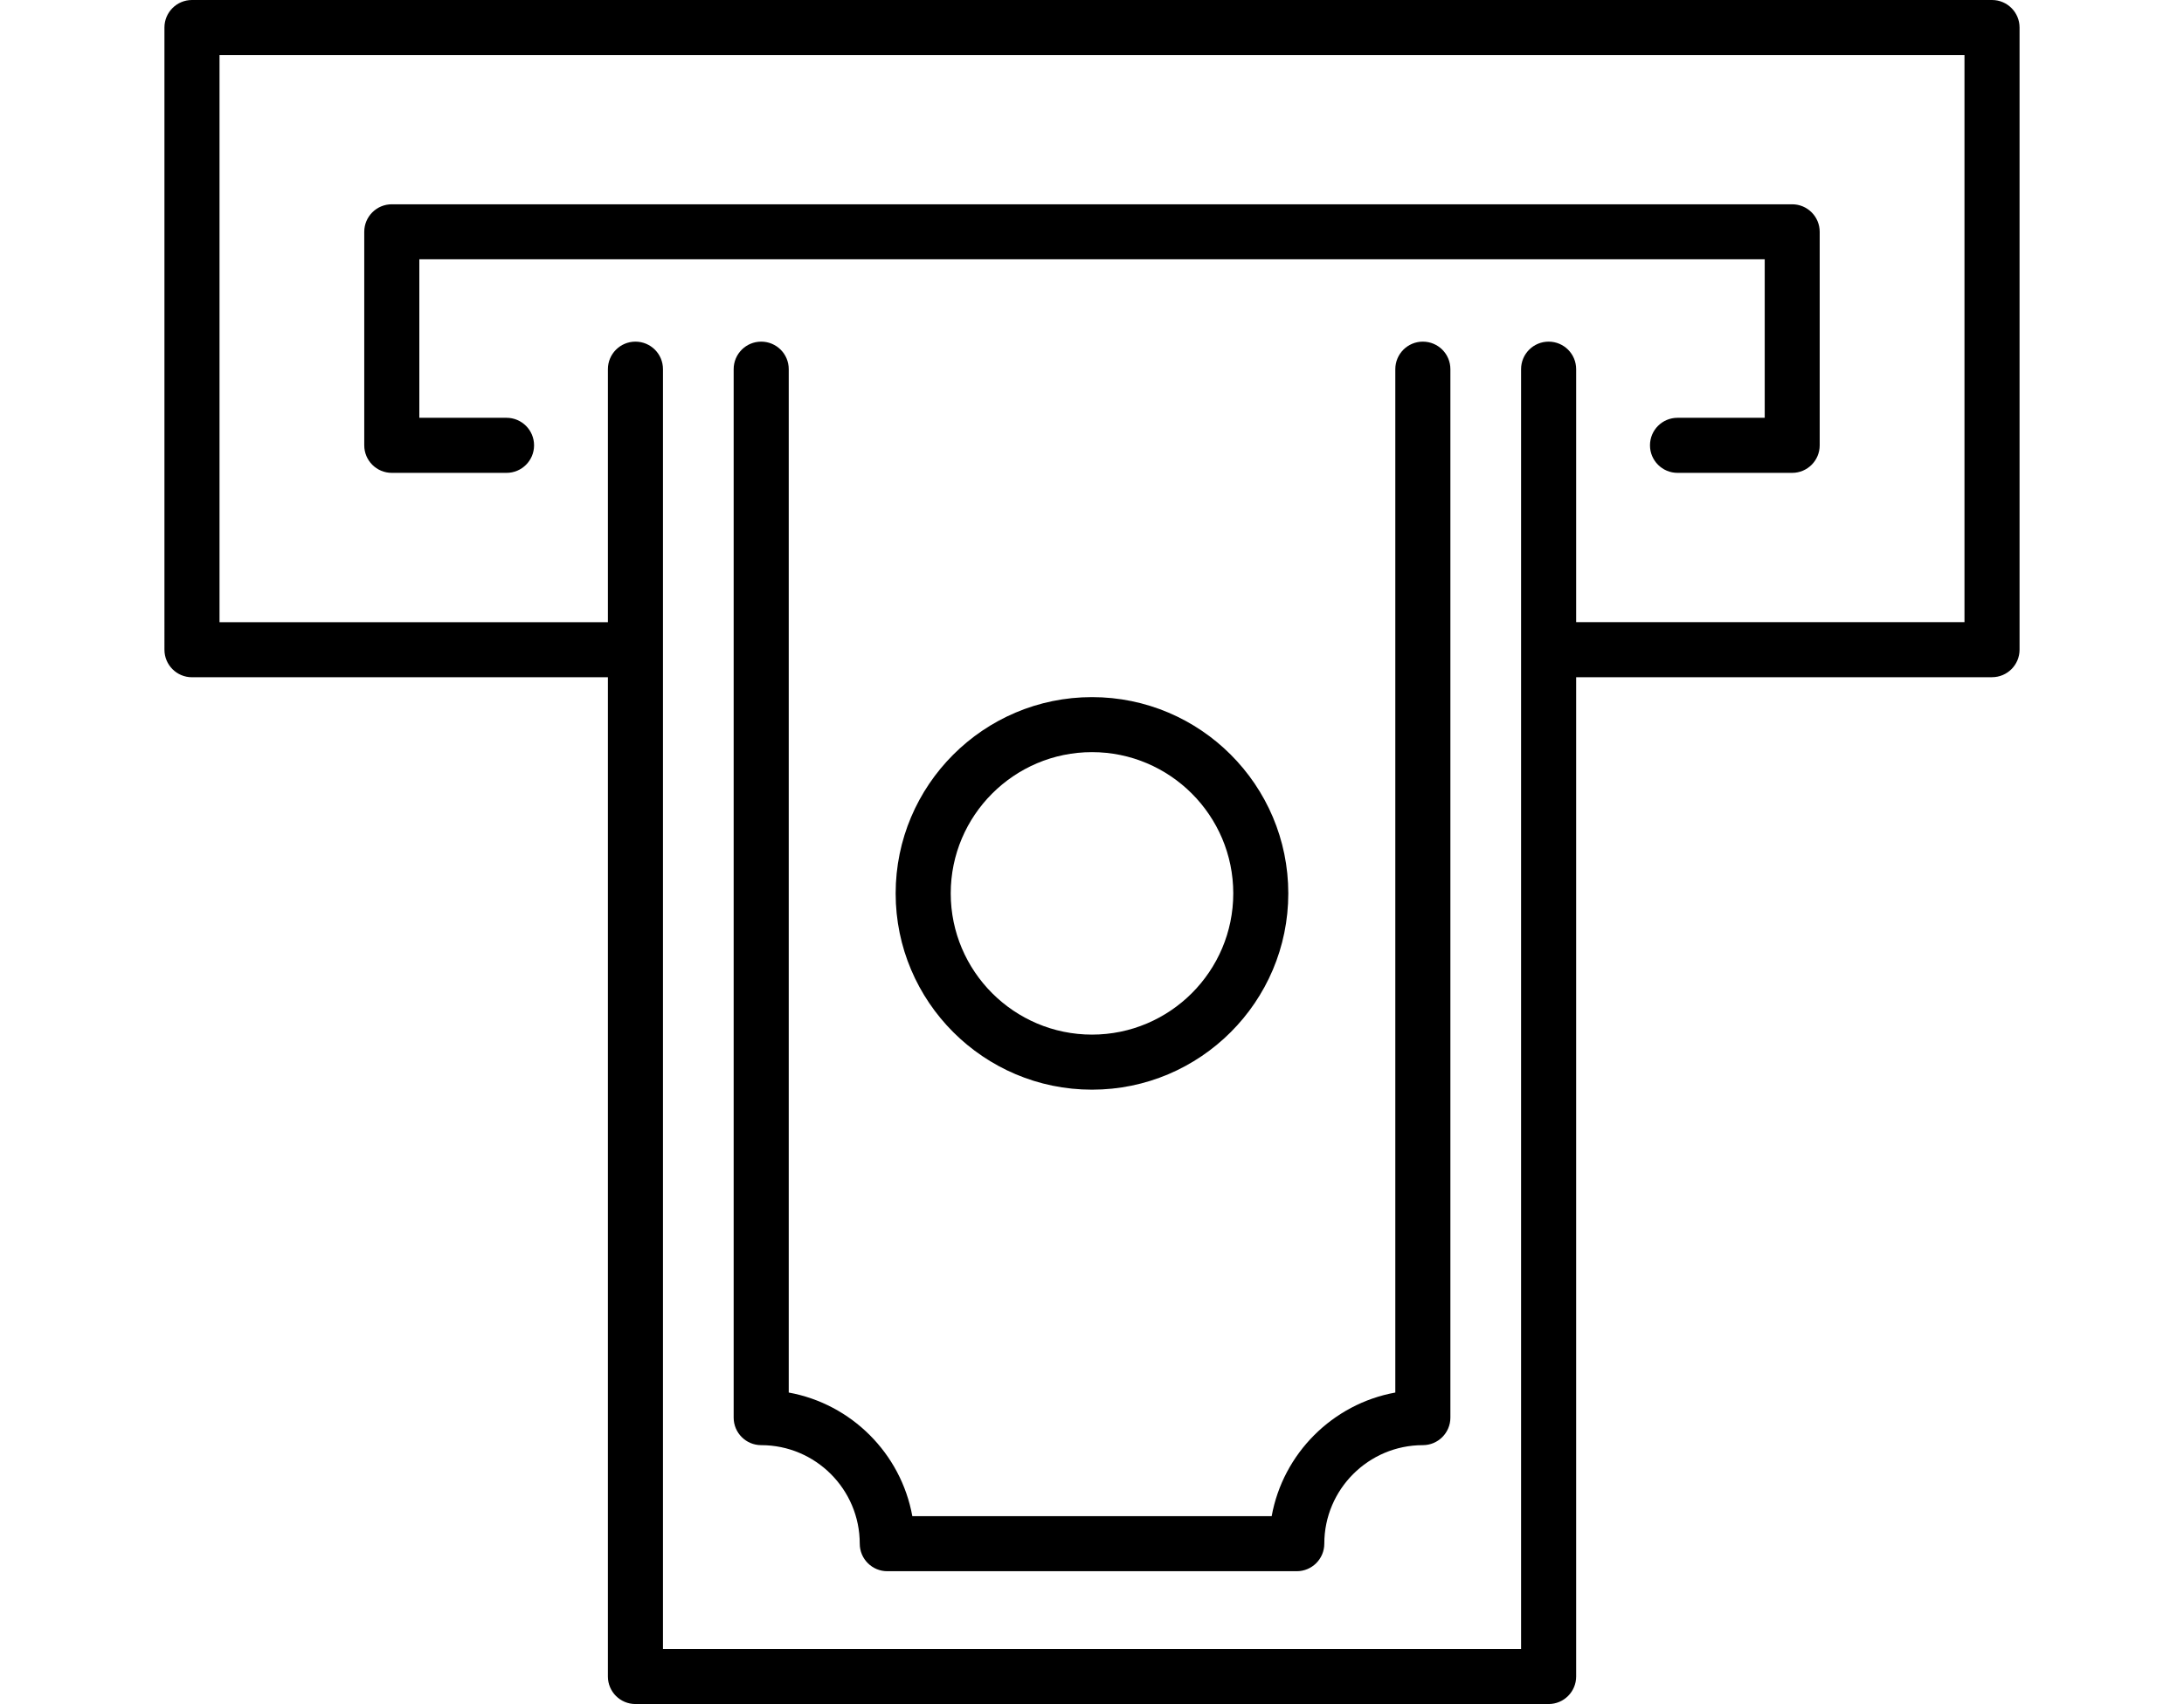
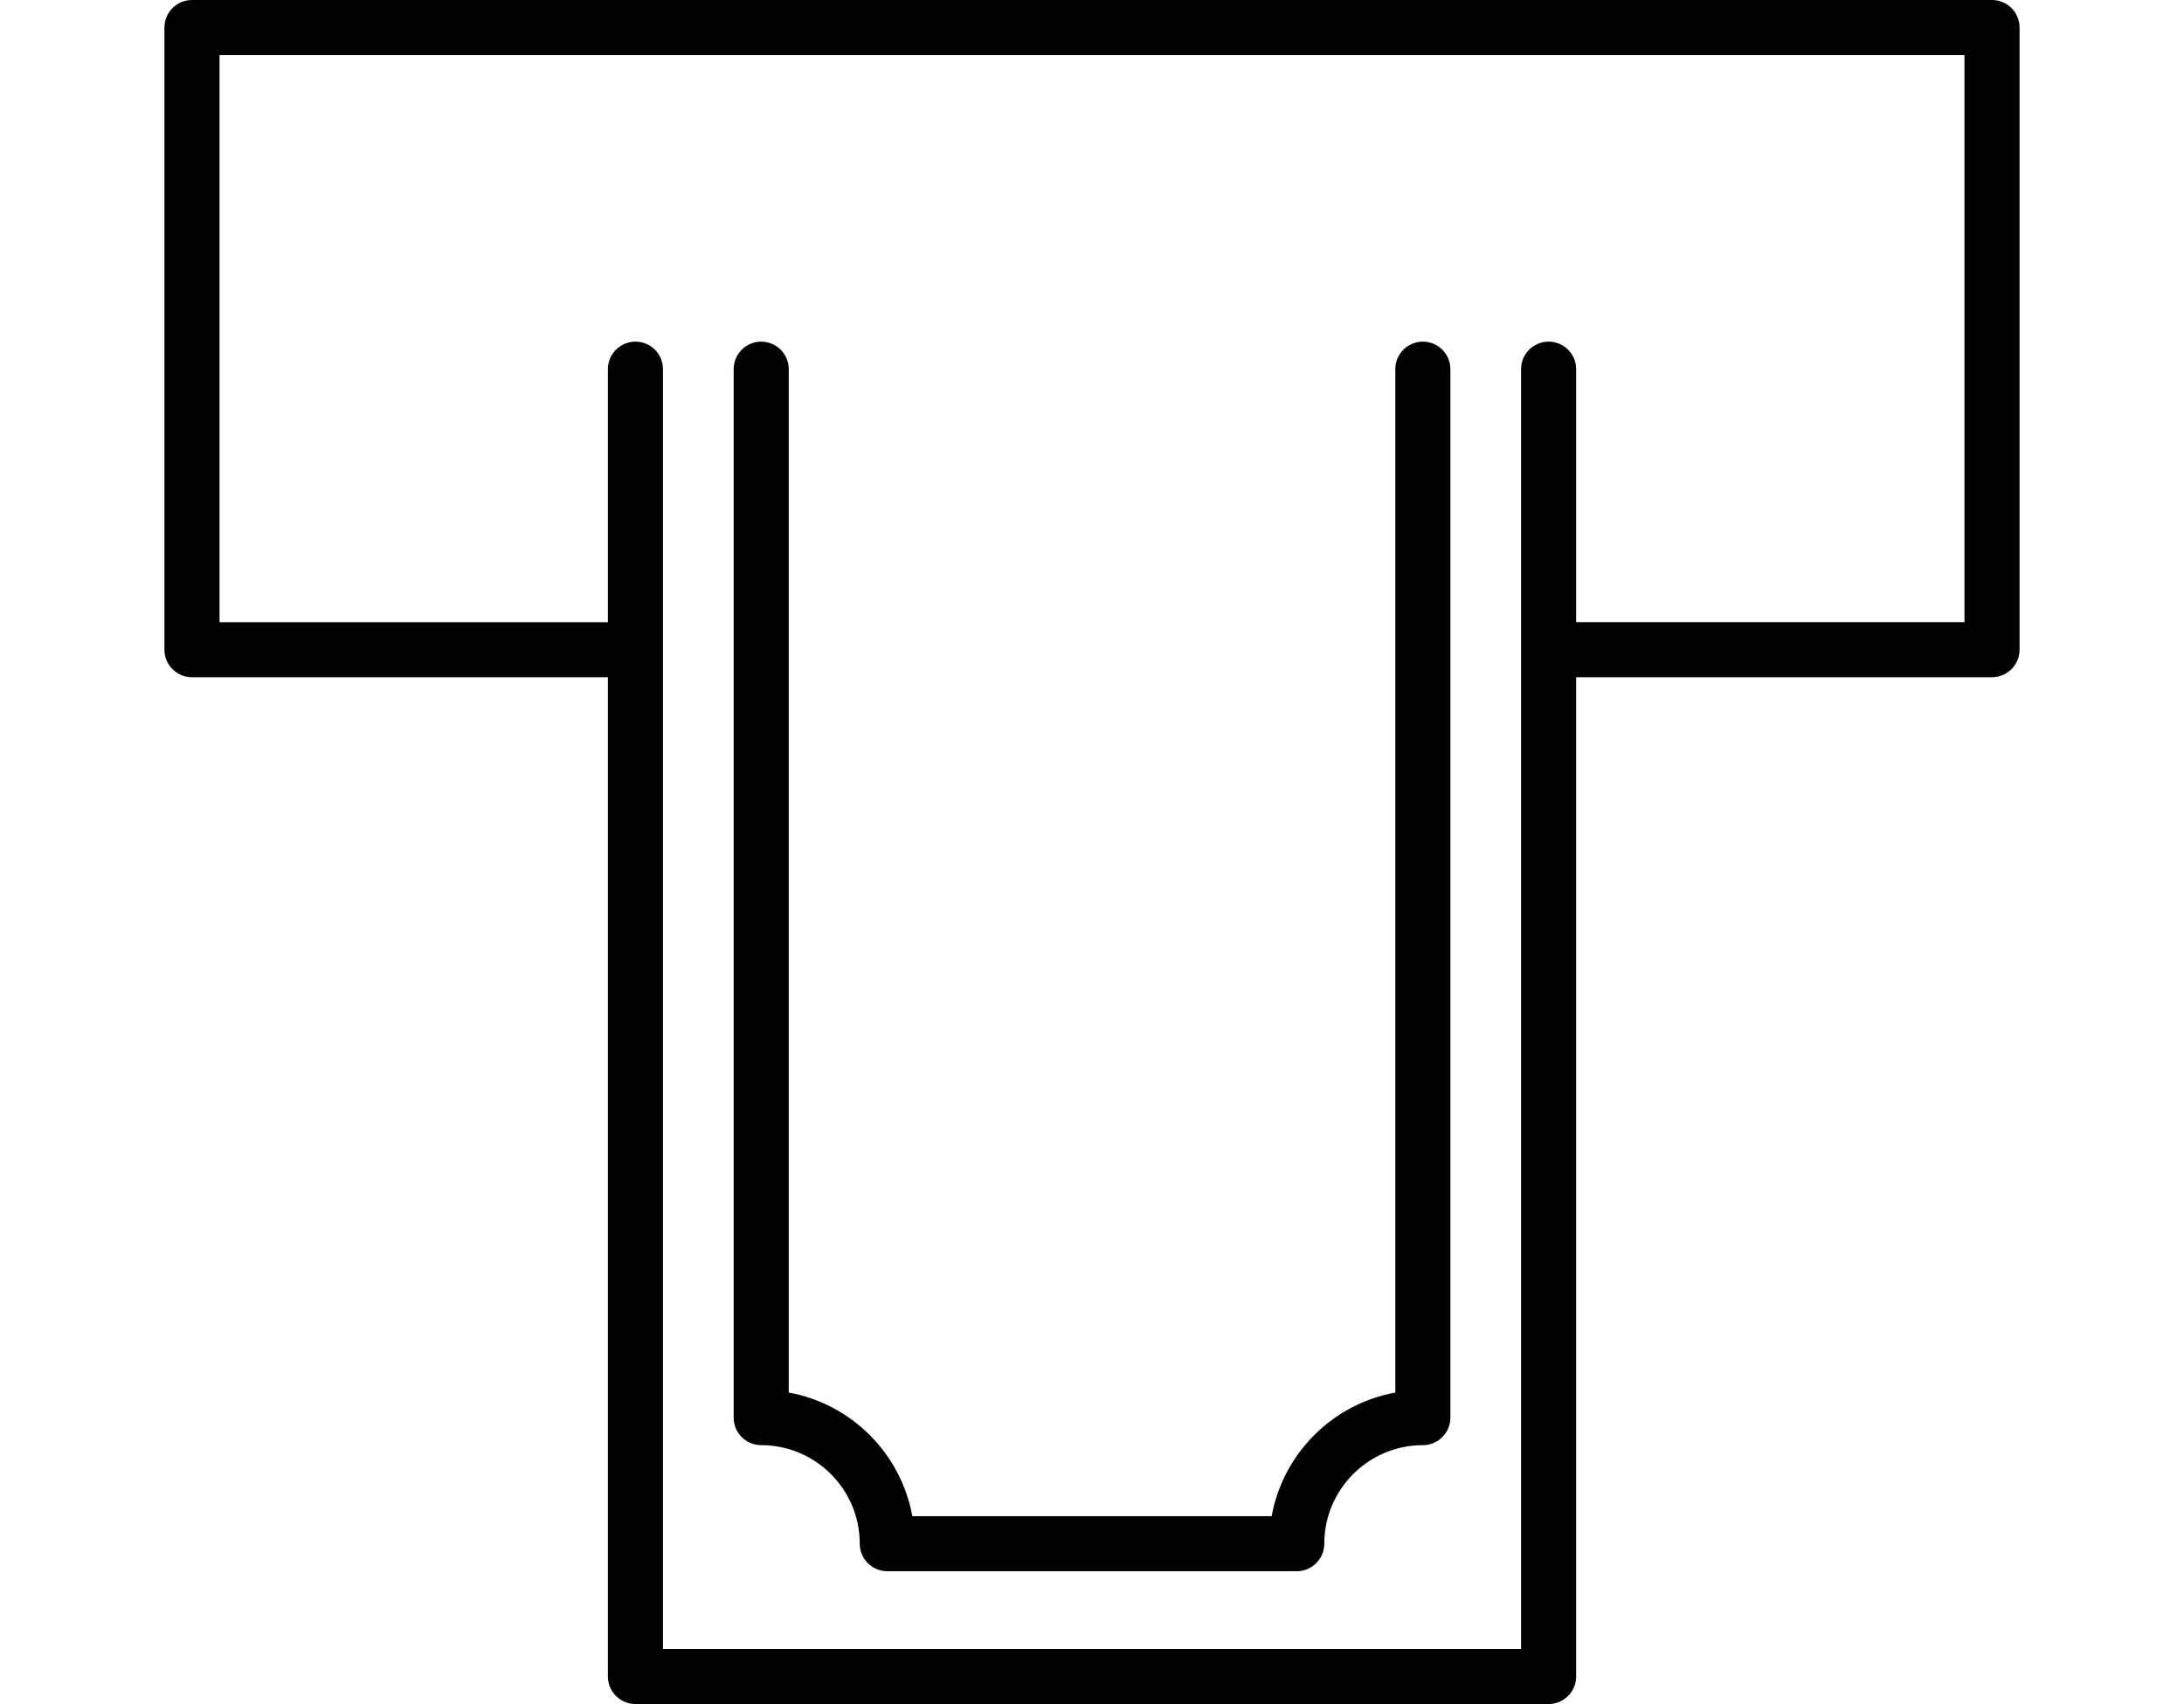
<svg xmlns="http://www.w3.org/2000/svg" id="Layer_1" version="1.1" viewBox="0 0 41 32">
  <g>
-     <path d="M20.5,20.461c-2.032,0-3.686-1.653-3.686-3.685s1.653-3.686,3.686-3.686,3.685,1.653,3.685,3.686-1.653,3.685-3.685,3.685ZM20.5,14.123c-1.462,0-2.652,1.19-2.652,2.652s1.19,2.652,2.652,2.652,2.652-1.19,2.652-2.652-1.19-2.652-2.652-2.652Z" />
    <path d="M29.072,31.997H11.929c-.285,0-.517-.231-.517-.517V6.932c0-.285.231-.517.517-.517s.517.231.517.517v24.031h16.109V6.932c0-.285.231-.517.517-.517s.517.231.517.517v24.548c0,.285-.231.517-.517.517Z" />
    <path d="M24.343,29.503h-7.686c-.285,0-.517-.231-.517-.517,0-1.02-.83-1.85-1.85-1.85-.285,0-.517-.231-.517-.517V6.932c0-.285.231-.517.517-.517s.517.231.517.517v19.216c1.177.214,2.107,1.144,2.32,2.321h6.746c.214-1.177,1.144-2.107,2.321-2.321V6.932c0-.285.231-.517.517-.517s.517.231.517.517v19.687c0,.285-.231.517-.517.517-1.02,0-1.85.83-1.85,1.85,0,.285-.231.517-.517.517Z" />
  </g>
  <path d="M37.396,12.716h-8.244c-.285,0-.517-.231-.517-.517s.231-.517.517-.517h7.727V1.034H4.121v10.649h7.727c.285,0,.517.231.517.517s-.231.517-.517.517H3.604c-.285,0-.517-.231-.517-.517V.517c0-.285.231-.517.517-.517h33.792c.285,0,.517.231.517.517v11.682c0,.285-.231.517-.517.517Z" />
-   <path d="M33.645,8.879h-2.153c-.285,0-.517-.231-.517-.517s.231-.517.517-.517h1.637v-2.976H7.872v2.976h1.637c.285,0,.517.231.517.517s-.231.517-.517.517h-2.154c-.285,0-.517-.231-.517-.517v-4.009c0-.285.231-.517.517-.517h26.289c.285,0,.517.231.517.517v4.009c0,.285-.231.517-.517.517Z" />
</svg>